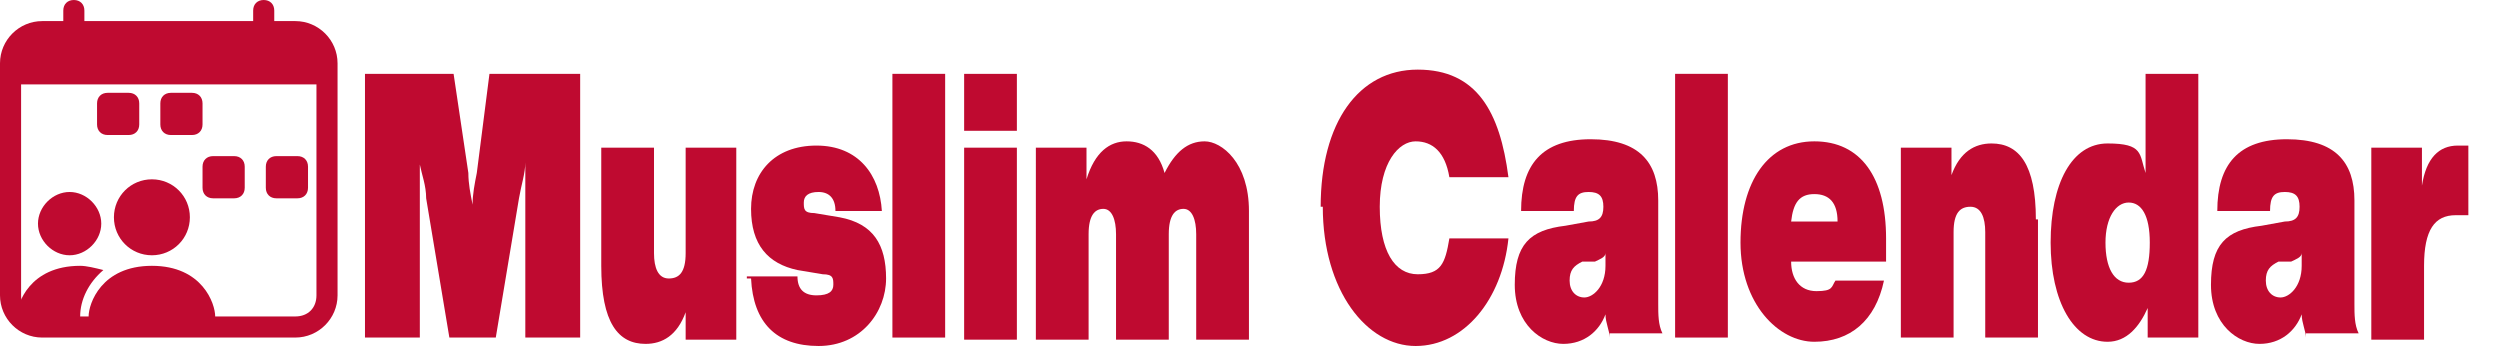
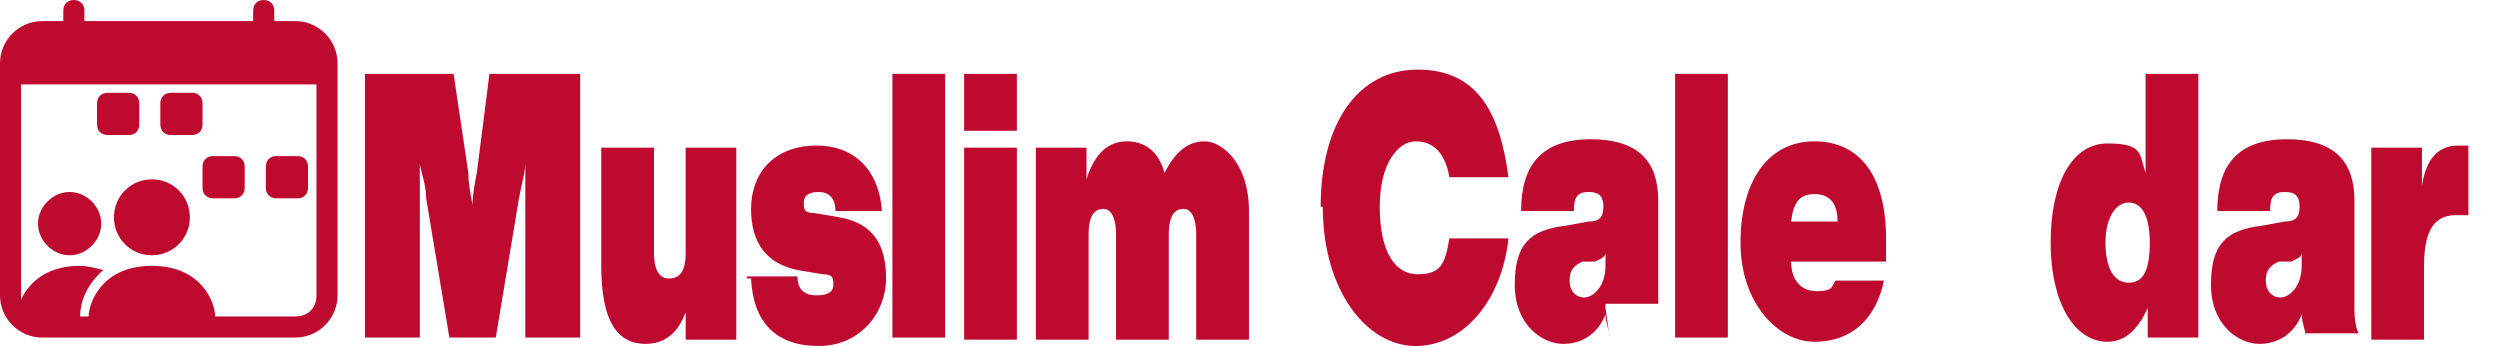
<svg xmlns="http://www.w3.org/2000/svg" version="1.1" viewBox="0 0 118.5 16.5">
  <defs>
    <style>
      .cls-1 {
        isolation: isolate;
      }

      .cls-2 {
        fill: #bf0a30;
      }
    </style>
  </defs>
  <g>
    <g id="Layer_1">
      <g id="Layer_1-2" data-name="Layer_1">
        <g id="Layer_1-2">
          <g id="Layer_1-2-2" data-name="Layer_1-2">
            <g id="Layer_1-2-2">
              <path class="cls-2" d="M6.6,5.9c0,.3-.2.5-.5.5h-1c-.3,0-.5-.2-.5-.5v-1c0-.3.2-.5.5-.5h1c.3,0,.5.2.5.5v1ZM9.6,5.9c0,.3-.2.5-.5.5h-1c-.3,0-.5-.2-.5-.5v-1c0-.3.2-.5.5-.5h1c.3,0,.5.2.5.5v1ZM14.6,8.9c0,.3-.2.5-.5.5h-1c-.3,0-.5-.2-.5-.5v-1c0-.3.2-.5.5-.5h1c.3,0,.5.2.5.5v1ZM11.6,8.9c0,.3-.2.5-.5.5h-1c-.3,0-.5-.2-.5-.5v-1c0-.3.2-.5.5-.5h1c.3,0,.5.2.5.5v1Z" />
              <path class="cls-2" d="M3.5,0c.3,0,.5.2.5.5v.5h8v-.5c0-.3.2-.5.5-.5s.5.2.5.5v.5h1c1.1,0,2,.9,2,2v11c0,1.1-.9,2-2,2H2c-1.1,0-2-.9-2-2V3C0,1.9.9,1,2,1h1v-.5c0-.3.2-.5.5-.5M1,4v10c0,.6.4,1,1,1h12c.6,0,1-.4,1-1V4H1Z" />
              <path class="cls-2" d="M4.8,15.6s-.6,0-.6-.6.6-2.4,3-2.4,3,1.8,3,2.4-.6.6-.6.6h-4.8ZM7.2,12.1c1,0,1.8-.8,1.8-1.8s-.8-1.8-1.8-1.8-1.8.8-1.8,1.8.8,1.8,1.8,1.8M3.8,15.6v-.6c0-.8.4-1.6,1.1-2.2-.4-.1-.8-.2-1.1-.2-2.4,0-3,1.8-3,2.4s.6.6.6.6h2.5-.1ZM3.3,12.1c.8,0,1.5-.7,1.5-1.5s-.7-1.5-1.5-1.5-1.5.7-1.5,1.5.7,1.5,1.5,1.5" />
            </g>
          </g>
          <g class="cls-1">
            <g class="cls-1">
              <path class="cls-2" d="M27.5,3.5v12.5h-2.6V7.7c0,.5-.2,1.1-.3,1.7l-1.1,6.6h-2.2l-1.1-6.6c0-.6-.2-1.1-.3-1.6v8.2h-2.6V3.5h4.2l.7,4.7c0,.5.1,1,.2,1.5,0-.5.1-1,.2-1.5l.6-4.7h4.3Z" />
              <path class="cls-2" d="M34.9,7v9.1h-2.4v-1.3h0c-.4,1.1-1.1,1.5-1.9,1.5-1.3,0-2.1-1-2.1-3.7v-5.6h2.5v5c0,.7.2,1.2.7,1.2s.8-.3.8-1.2v-5h2.5,0Z" />
              <path class="cls-2" d="M35.4,13.1h2.4c0,.6.3.9.9.9s.8-.2.8-.5,0-.5-.5-.5l-1.2-.2c-1.4-.3-2.2-1.2-2.2-2.9s1.1-3,3.1-3,3,1.4,3.1,3.1h-2.2c0-.6-.3-.9-.8-.9s-.7.2-.7.5,0,.5.5.5l1.2.2c1.6.3,2.2,1.3,2.2,2.9s-1.2,3.2-3.2,3.2-3.1-1.1-3.2-3.2h-.2Z" />
              <path class="cls-2" d="M42.3,3.5h2.5v12.5h-2.5V3.5Z" />
              <path class="cls-2" d="M45.7,3.5h2.5v2.7h-2.5s0-2.7,0-2.7ZM45.7,7h2.5v9.1h-2.5V7Z" />
              <path class="cls-2" d="M59.2,10.1v6h-2.5v-5c0-.7-.2-1.2-.6-1.2s-.7.3-.7,1.2v5h-2.5v-5c0-.7-.2-1.2-.6-1.2s-.7.3-.7,1.2v5h-2.5V7h2.4v1.5h0c.4-1.3,1.1-1.8,1.9-1.8s1.5.4,1.8,1.5h0c.5-1,1.1-1.5,1.9-1.5s2.1,1,2.1,3.3h0Z" />
              <path class="cls-2" d="M62.6,9.8c0-4,1.8-6.5,4.6-6.5s3.9,2,4.3,5.1h-2.8c-.2-1.2-.8-1.7-1.6-1.7s-1.7,1-1.7,3.1.7,3.2,1.8,3.2,1.3-.5,1.5-1.7h2.8c-.3,2.9-2.1,5.1-4.4,5.1s-4.4-2.6-4.4-6.6h-.1Z" />
-               <path class="cls-2" d="M76.3,16c0-.3-.2-.7-.2-1.1-.3.8-1,1.4-2,1.4s-2.3-.9-2.3-2.8.7-2.6,2.4-2.8l1.1-.2c.5,0,.7-.2.7-.7s-.2-.7-.7-.7-.7.2-.7.9h-2.5c0-2.2,1-3.4,3.3-3.4s3.2,1.1,3.2,2.9v4.9c0,.5,0,1,.2,1.4h-2.5v.2ZM76.1,12.6v-.6c0,.2-.3.3-.5.4h-.6c-.4.2-.6.4-.6.9s.3.8.7.8,1-.5,1-1.5Z" />
+               <path class="cls-2" d="M76.3,16c0-.3-.2-.7-.2-1.1-.3.8-1,1.4-2,1.4s-2.3-.9-2.3-2.8.7-2.6,2.4-2.8l1.1-.2c.5,0,.7-.2.7-.7s-.2-.7-.7-.7-.7.2-.7.9h-2.5c0-2.2,1-3.4,3.3-3.4s3.2,1.1,3.2,2.9v4.9h-2.5v.2ZM76.1,12.6v-.6c0,.2-.3.3-.5.4h-.6c-.4.2-.6.4-.6.9s.3.8.7.8,1-.5,1-1.5Z" />
              <path class="cls-2" d="M79.4,3.5h2.5v12.5h-2.5V3.5Z" />
              <path class="cls-2" d="M89.4,12.4h-4.5c0,.8.4,1.4,1.2,1.4s.7-.2.9-.5h2.3c-.4,1.9-1.6,2.9-3.3,2.9s-3.5-1.8-3.5-4.7,1.3-4.8,3.5-4.8,3.4,1.7,3.4,4.6,0,.6,0,1h0ZM85,10.5h2.1c0-.9-.4-1.3-1.1-1.3s-1,.4-1.1,1.3h0Z" />
-               <path class="cls-2" d="M96.6,10.4v5.6h-2.5v-5c0-.7-.2-1.2-.7-1.2s-.8.3-.8,1.2v5h-2.5V7h2.4v1.3h0c.4-1.1,1.1-1.5,1.9-1.5,1.3,0,2.1,1,2.1,3.6h0Z" />
              <path class="cls-2" d="M104.2,3.5v12.5h-2.4v-1.4c-.4.9-1,1.6-1.9,1.6-1.6,0-2.7-1.9-2.7-4.7s1-4.7,2.7-4.7,1.5.5,1.8,1.4V3.5h2.5ZM101.9,11.5c0-1.3-.4-1.9-1-1.9s-1.1.7-1.1,1.9.4,1.9,1.1,1.9,1-.6,1-1.9Z" />
              <path class="cls-2" d="M109.3,16c0-.3-.2-.7-.2-1.1-.3.8-1,1.4-2,1.4s-2.3-.9-2.3-2.8.7-2.6,2.4-2.8l1.1-.2c.5,0,.7-.2.7-.7s-.2-.7-.7-.7-.7.2-.7.9h-2.5c0-2.2,1-3.4,3.3-3.4s3.2,1.1,3.2,2.9v4.9c0,.5,0,1,.2,1.4h-2.5v.2ZM109.1,12.6v-.6c0,.2-.3.3-.5.4h-.6c-.4.2-.6.4-.6.9s.3.8.7.8,1-.5,1-1.5Z" />
              <path class="cls-2" d="M117,6.9v3.3h-.6c-1,0-1.5.7-1.5,2.4v3.5h-2.5V7h2.4v1.8c.2-1.3.8-1.9,1.7-1.9s.3,0,.4,0h0Z" />
            </g>
          </g>
        </g>
      </g>
    </g>
  </g>
</svg>